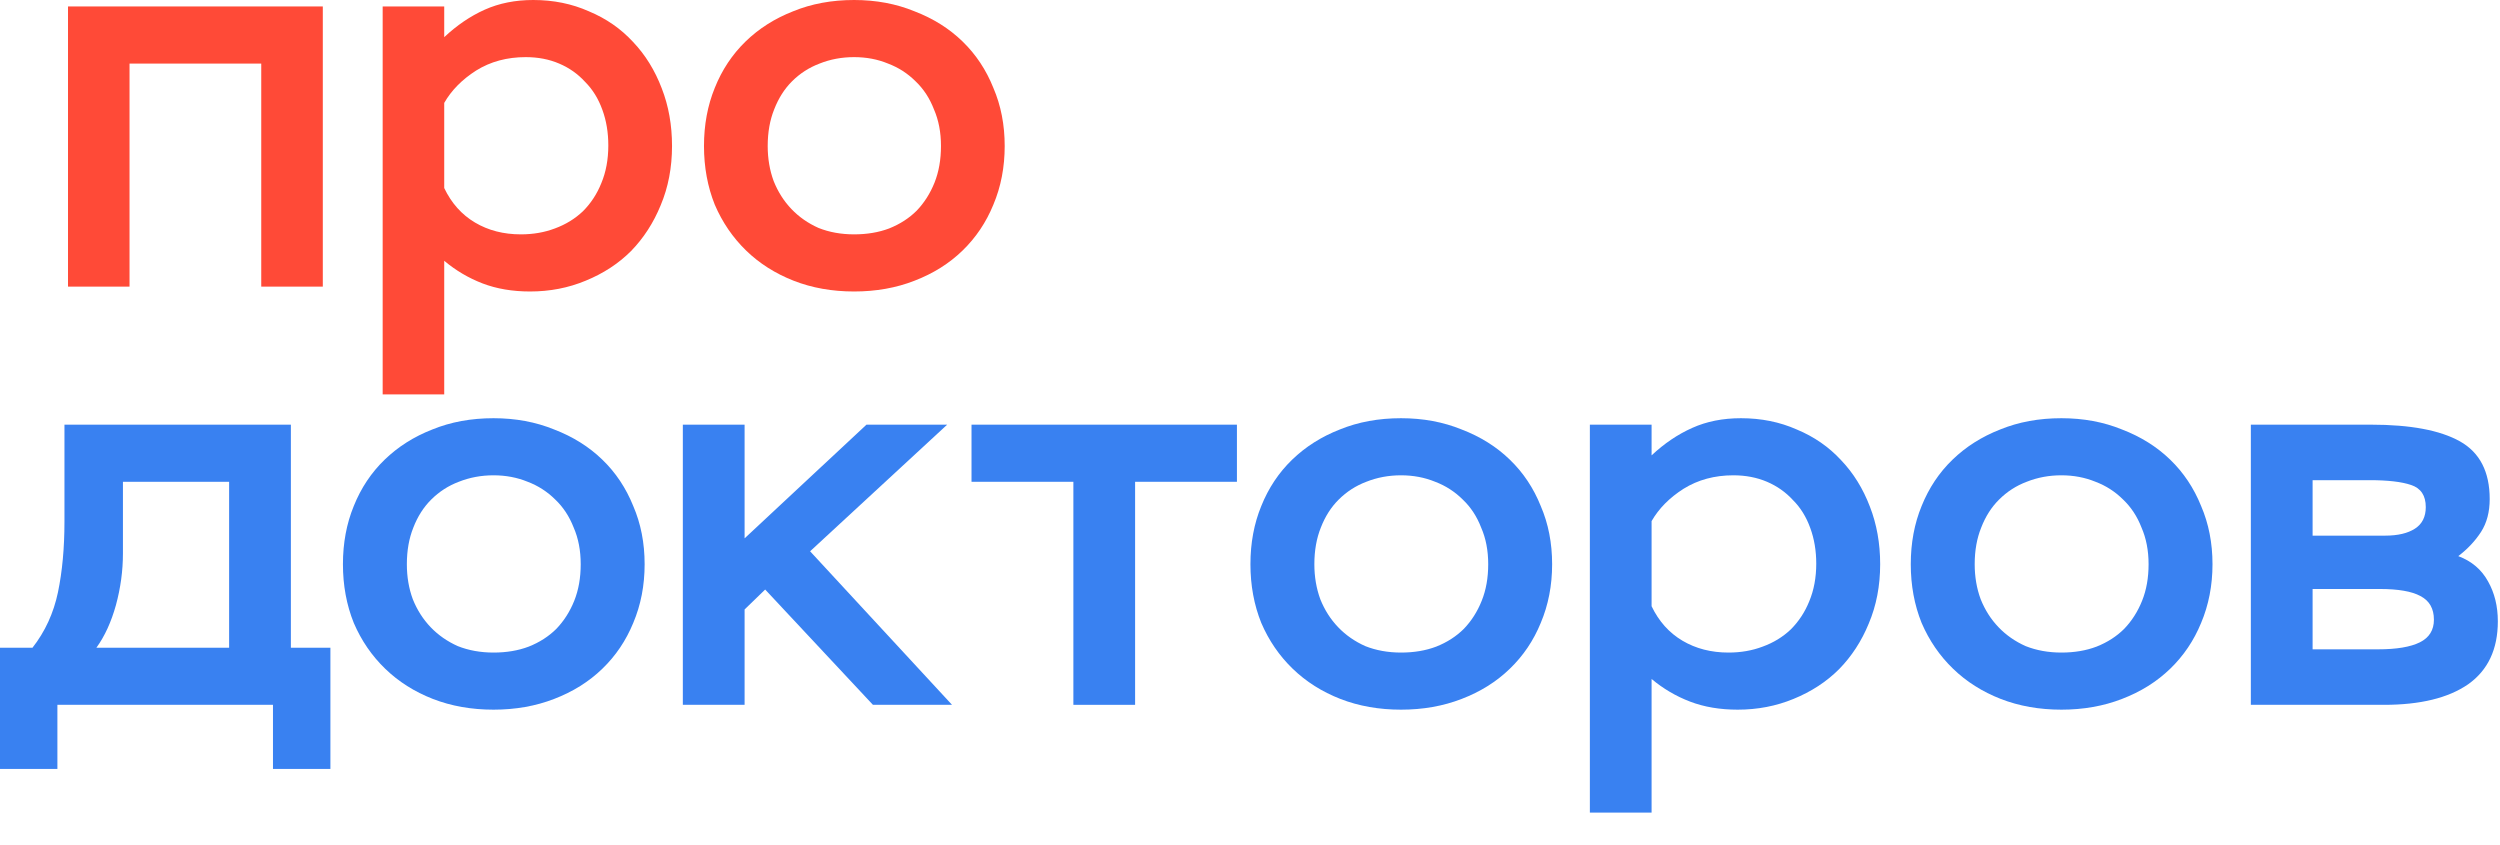
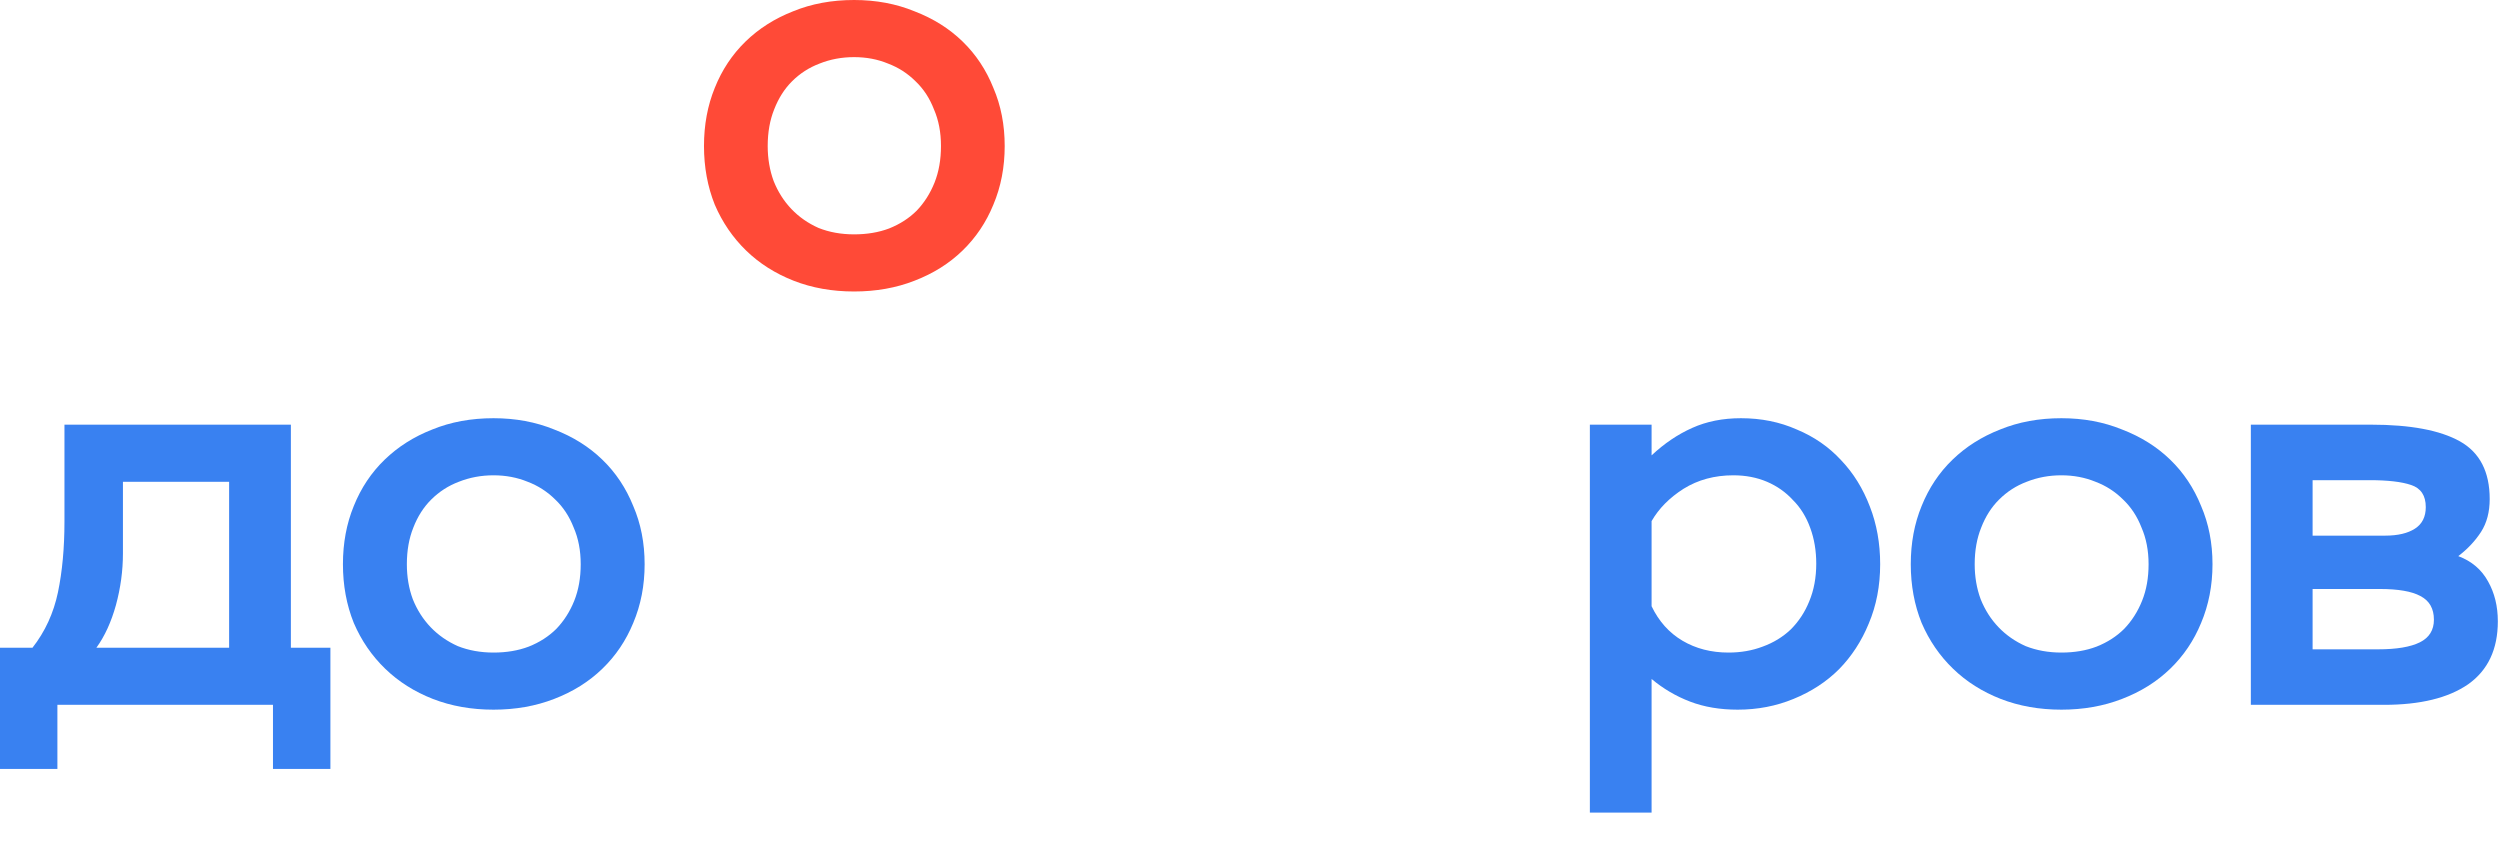
<svg xmlns="http://www.w3.org/2000/svg" width="74" height="25" viewBox="0 0 74 25" fill="none">
-   <path d="M7.733 1.882H3.834V8.484H2.013V0.191H9.555V8.484H7.733V1.882Z" fill="#FF4A37" />
-   <path d="M11.327 0.191H13.149V1.1C13.522 0.75 13.921 0.478 14.347 0.287C14.773 0.096 15.253 7.62939e-06 15.785 7.62939e-06C16.382 7.62939e-06 16.931 0.112 17.431 0.335C17.943 0.548 18.379 0.851 18.741 1.244C19.104 1.627 19.386 2.084 19.588 2.615C19.791 3.136 19.892 3.705 19.892 4.322C19.892 4.96 19.78 5.545 19.556 6.076C19.343 6.597 19.05 7.049 18.678 7.432C18.305 7.804 17.857 8.096 17.335 8.309C16.824 8.522 16.275 8.628 15.69 8.628C15.168 8.628 14.699 8.548 14.283 8.389C13.868 8.229 13.49 8.006 13.149 7.719V11.674H11.327V0.191ZM15.418 6.937C15.78 6.937 16.116 6.879 16.425 6.762C16.744 6.645 17.021 6.475 17.256 6.252C17.49 6.018 17.671 5.741 17.799 5.422C17.937 5.093 18.006 4.721 18.006 4.306C18.006 3.923 17.948 3.572 17.831 3.253C17.713 2.924 17.543 2.647 17.319 2.424C17.106 2.19 16.851 2.009 16.552 1.882C16.254 1.754 15.924 1.691 15.562 1.691C15.008 1.691 14.518 1.823 14.092 2.089C13.676 2.355 13.362 2.674 13.149 3.046V5.566C13.362 6.012 13.665 6.353 14.06 6.587C14.454 6.821 14.907 6.937 15.418 6.937Z" fill="#FF4A37" />
  <path d="M20.838 4.322C20.838 3.695 20.945 3.121 21.158 2.6C21.371 2.068 21.675 1.611 22.069 1.228C22.463 0.845 22.932 0.548 23.475 0.335C24.018 0.112 24.62 7.62939e-06 25.281 7.62939e-06C25.93 7.62939e-06 26.527 0.112 27.07 0.335C27.624 0.548 28.098 0.845 28.492 1.228C28.887 1.611 29.19 2.068 29.403 2.6C29.627 3.121 29.739 3.695 29.739 4.322C29.739 4.949 29.627 5.529 29.403 6.06C29.19 6.581 28.887 7.033 28.492 7.416C28.098 7.799 27.624 8.096 27.07 8.309C26.527 8.522 25.93 8.628 25.281 8.628C24.631 8.628 24.034 8.522 23.491 8.309C22.948 8.096 22.479 7.799 22.085 7.416C21.691 7.033 21.382 6.581 21.158 6.06C20.945 5.529 20.838 4.949 20.838 4.322ZM22.724 4.322C22.724 4.694 22.783 5.04 22.9 5.359C23.028 5.678 23.203 5.954 23.427 6.188C23.651 6.422 23.917 6.608 24.226 6.746C24.546 6.874 24.897 6.937 25.281 6.937C25.664 6.937 26.01 6.879 26.319 6.762C26.639 6.634 26.91 6.459 27.134 6.236C27.358 6.002 27.534 5.725 27.662 5.406C27.789 5.087 27.853 4.726 27.853 4.322C27.853 3.918 27.784 3.556 27.645 3.237C27.518 2.908 27.337 2.631 27.102 2.408C26.868 2.174 26.596 1.999 26.287 1.882C25.978 1.754 25.643 1.691 25.281 1.691C24.918 1.691 24.578 1.754 24.258 1.882C23.949 1.999 23.677 2.174 23.443 2.408C23.219 2.631 23.044 2.908 22.916 3.237C22.788 3.556 22.724 3.918 22.724 4.322Z" fill="#FF4A37" />
  <path d="M0 19.172H0.962C1.336 18.694 1.587 18.146 1.716 17.53C1.844 16.913 1.908 16.217 1.908 15.441V12.57H8.61V19.172H9.78V22.761H8.08V20.863H1.699V22.761H0V19.172ZM6.782 19.172V14.261H3.639V16.381C3.639 16.892 3.57 17.402 3.431 17.913C3.292 18.412 3.1 18.832 2.854 19.172H6.782Z" fill="#3981F1" />
  <path d="M10.151 16.701C10.151 16.073 10.258 15.499 10.472 14.978C10.685 14.447 10.99 13.989 11.385 13.607C11.781 13.224 12.251 12.926 12.796 12.713C13.341 12.49 13.945 12.379 14.608 12.379C15.26 12.379 15.858 12.49 16.404 12.713C16.959 12.926 17.435 13.224 17.83 13.607C18.226 13.989 18.53 14.447 18.744 14.978C18.969 15.499 19.081 16.073 19.081 16.701C19.081 17.328 18.969 17.907 18.744 18.439C18.53 18.96 18.226 19.412 17.83 19.794C17.435 20.177 16.959 20.475 16.404 20.688C15.858 20.9 15.26 21.006 14.608 21.006C13.956 21.006 13.357 20.9 12.812 20.688C12.267 20.475 11.797 20.177 11.401 19.794C11.006 19.412 10.696 18.96 10.472 18.439C10.258 17.907 10.151 17.328 10.151 16.701ZM12.043 16.701C12.043 17.073 12.101 17.418 12.219 17.737C12.347 18.056 12.524 18.332 12.748 18.566C12.973 18.8 13.24 18.986 13.55 19.125C13.87 19.252 14.223 19.316 14.608 19.316C14.993 19.316 15.34 19.258 15.65 19.14C15.971 19.013 16.243 18.837 16.468 18.614C16.692 18.38 16.869 18.104 16.997 17.785C17.125 17.466 17.189 17.105 17.189 16.701C17.189 16.296 17.12 15.935 16.981 15.616C16.852 15.286 16.671 15.01 16.436 14.787C16.2 14.553 15.928 14.377 15.618 14.26C15.308 14.133 14.971 14.069 14.608 14.069C14.245 14.069 13.902 14.133 13.582 14.26C13.272 14.377 12.999 14.553 12.764 14.787C12.54 15.01 12.363 15.286 12.235 15.616C12.107 15.935 12.043 16.296 12.043 16.701Z" fill="#3981F1" />
-   <path d="M20.212 12.57H22.04V15.935L25.647 12.57H28.036L23.979 16.318L28.18 20.863H25.839L22.649 17.45L22.04 18.04V20.863H20.212V12.57Z" fill="#3981F1" />
-   <path d="M28.757 12.57H36.613V14.261H33.599V20.863H31.772V14.261H28.757V12.57Z" fill="#3981F1" />
-   <path d="M37.013 16.701C37.013 16.073 37.12 15.499 37.334 14.978C37.547 14.447 37.852 13.989 38.247 13.607C38.643 13.224 39.113 12.926 39.658 12.713C40.203 12.49 40.807 12.379 41.47 12.379C42.122 12.379 42.72 12.49 43.266 12.713C43.822 12.926 44.297 13.224 44.692 13.607C45.088 13.989 45.393 14.447 45.606 14.978C45.831 15.499 45.943 16.073 45.943 16.701C45.943 17.328 45.831 17.907 45.606 18.439C45.393 18.96 45.088 19.412 44.692 19.794C44.297 20.177 43.822 20.475 43.266 20.688C42.72 20.9 42.122 21.006 41.47 21.006C40.818 21.006 40.219 20.9 39.674 20.688C39.129 20.475 38.659 20.177 38.263 19.794C37.868 19.412 37.558 18.96 37.334 18.439C37.12 17.907 37.013 17.328 37.013 16.701ZM38.905 16.701C38.905 17.073 38.964 17.418 39.081 17.737C39.209 18.056 39.385 18.332 39.61 18.566C39.834 18.8 40.102 18.986 40.412 19.125C40.732 19.252 41.085 19.316 41.47 19.316C41.855 19.316 42.202 19.258 42.512 19.14C42.833 19.013 43.105 18.837 43.33 18.614C43.554 18.38 43.731 18.104 43.858 17.785C43.987 17.466 44.051 17.105 44.051 16.701C44.051 16.296 43.982 15.935 43.842 15.616C43.715 15.286 43.533 15.01 43.298 14.787C43.062 14.553 42.79 14.377 42.48 14.26C42.17 14.133 41.833 14.069 41.47 14.069C41.106 14.069 40.764 14.133 40.444 14.26C40.134 14.377 39.861 14.553 39.626 14.787C39.401 15.01 39.225 15.286 39.097 15.616C38.969 15.935 38.905 16.296 38.905 16.701Z" fill="#3981F1" />
  <path d="M47.06 12.57H48.887V13.479C49.261 13.128 49.662 12.857 50.09 12.666C50.517 12.474 50.998 12.379 51.533 12.379C52.131 12.379 52.682 12.49 53.184 12.713C53.697 12.926 54.135 13.229 54.498 13.623C54.862 14.005 55.145 14.462 55.348 14.994C55.551 15.515 55.653 16.084 55.653 16.701C55.653 17.338 55.541 17.923 55.316 18.455C55.103 18.976 54.809 19.428 54.434 19.81C54.06 20.183 53.611 20.475 53.088 20.688C52.575 20.9 52.024 21.006 51.436 21.006C50.913 21.006 50.442 20.927 50.025 20.767C49.608 20.608 49.229 20.384 48.887 20.098V24.053H47.06V12.57ZM51.164 19.316C51.527 19.316 51.864 19.258 52.174 19.14C52.494 19.024 52.773 18.854 53.008 18.63C53.242 18.396 53.424 18.12 53.553 17.801C53.691 17.471 53.761 17.099 53.761 16.685C53.761 16.302 53.702 15.951 53.585 15.632C53.467 15.302 53.296 15.026 53.072 14.803C52.858 14.569 52.601 14.388 52.302 14.26C52.003 14.133 51.671 14.069 51.308 14.069C50.752 14.069 50.261 14.202 49.833 14.468C49.416 14.733 49.101 15.053 48.887 15.425V17.944C49.101 18.391 49.406 18.731 49.801 18.965C50.197 19.199 50.651 19.316 51.164 19.316Z" fill="#3981F1" />
  <path d="M56.559 16.701C56.559 16.073 56.666 15.499 56.88 14.978C57.094 14.447 57.398 13.989 57.794 13.607C58.189 13.224 58.66 12.926 59.205 12.713C59.75 12.49 60.354 12.379 61.017 12.379C61.668 12.379 62.267 12.49 62.812 12.713C63.368 12.926 63.843 13.224 64.239 13.607C64.634 13.989 64.939 14.447 65.153 14.978C65.377 15.499 65.49 16.073 65.49 16.701C65.49 17.328 65.377 17.907 65.153 18.439C64.939 18.96 64.634 19.412 64.239 19.794C63.843 20.177 63.368 20.475 62.812 20.688C62.267 20.9 61.668 21.006 61.017 21.006C60.365 21.006 59.766 20.9 59.221 20.688C58.676 20.475 58.205 20.177 57.81 19.794C57.414 19.412 57.105 18.96 56.88 18.439C56.666 17.907 56.559 17.328 56.559 16.701ZM58.451 16.701C58.451 17.073 58.51 17.418 58.628 17.737C58.756 18.056 58.932 18.332 59.157 18.566C59.381 18.8 59.648 18.986 59.959 19.125C60.279 19.252 60.632 19.316 61.017 19.316C61.401 19.316 61.748 19.258 62.058 19.14C62.379 19.013 62.652 18.837 62.876 18.614C63.101 18.38 63.277 18.104 63.405 17.785C63.534 17.466 63.598 17.105 63.598 16.701C63.598 16.296 63.528 15.935 63.389 15.616C63.261 15.286 63.079 15.01 62.844 14.787C62.609 14.553 62.337 14.377 62.026 14.26C61.716 14.133 61.38 14.069 61.017 14.069C60.653 14.069 60.311 14.133 59.991 14.26C59.68 14.377 59.408 14.553 59.173 14.787C58.948 15.01 58.772 15.286 58.644 15.616C58.515 15.935 58.451 16.296 58.451 16.701Z" fill="#3981F1" />
  <path d="M66.625 12.57H70.184C71.349 12.57 72.225 12.735 72.814 13.064C73.401 13.394 73.695 13.963 73.695 14.771C73.695 15.153 73.61 15.478 73.439 15.744C73.268 16.009 73.043 16.249 72.765 16.461C73.161 16.61 73.455 16.86 73.647 17.211C73.839 17.551 73.936 17.945 73.936 18.391C73.936 19.22 73.642 19.842 73.054 20.257C72.466 20.661 71.638 20.863 70.569 20.863H66.625V12.57ZM68.453 17.434V19.22H70.393C70.938 19.22 71.349 19.151 71.627 19.013C71.905 18.875 72.044 18.651 72.044 18.343C72.044 18.014 71.91 17.78 71.643 17.642C71.386 17.503 70.986 17.434 70.441 17.434H68.453ZM68.453 14.213V15.855H70.601C70.975 15.855 71.269 15.786 71.483 15.648C71.697 15.51 71.803 15.297 71.803 15.01C71.803 14.67 71.659 14.452 71.37 14.356C71.093 14.261 70.681 14.213 70.136 14.213H68.453Z" fill="#3981F1" />
</svg>